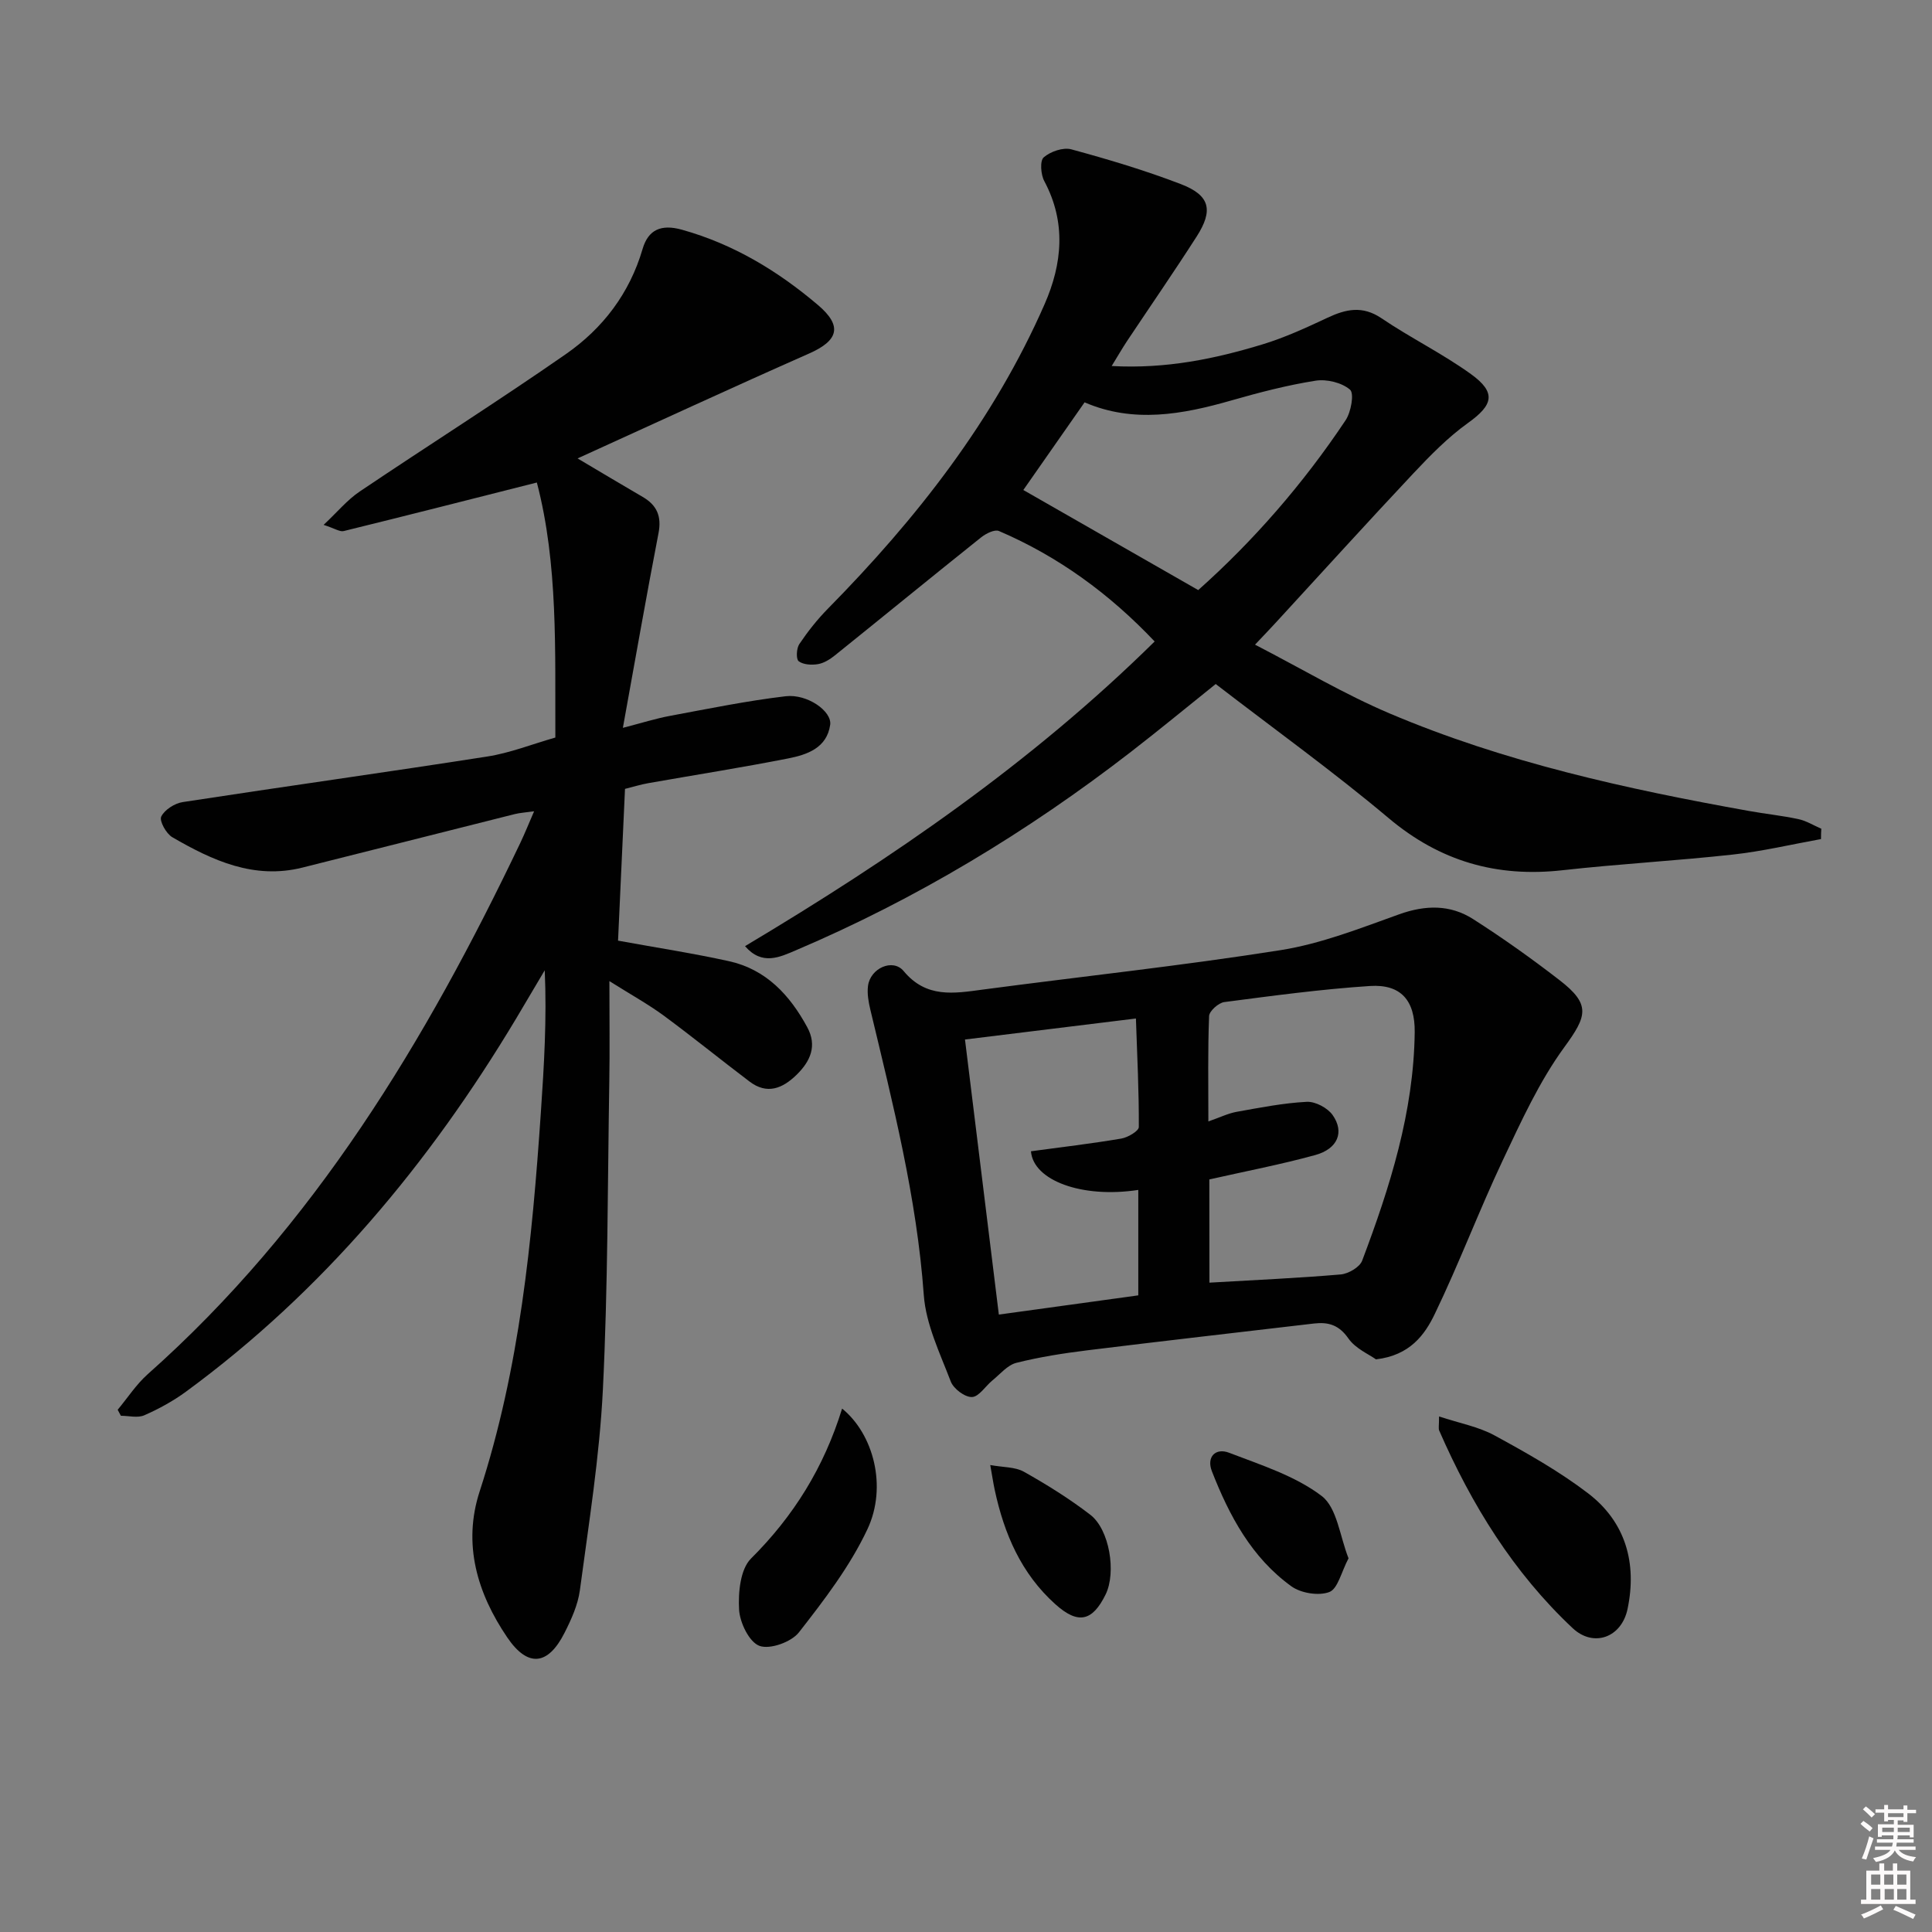
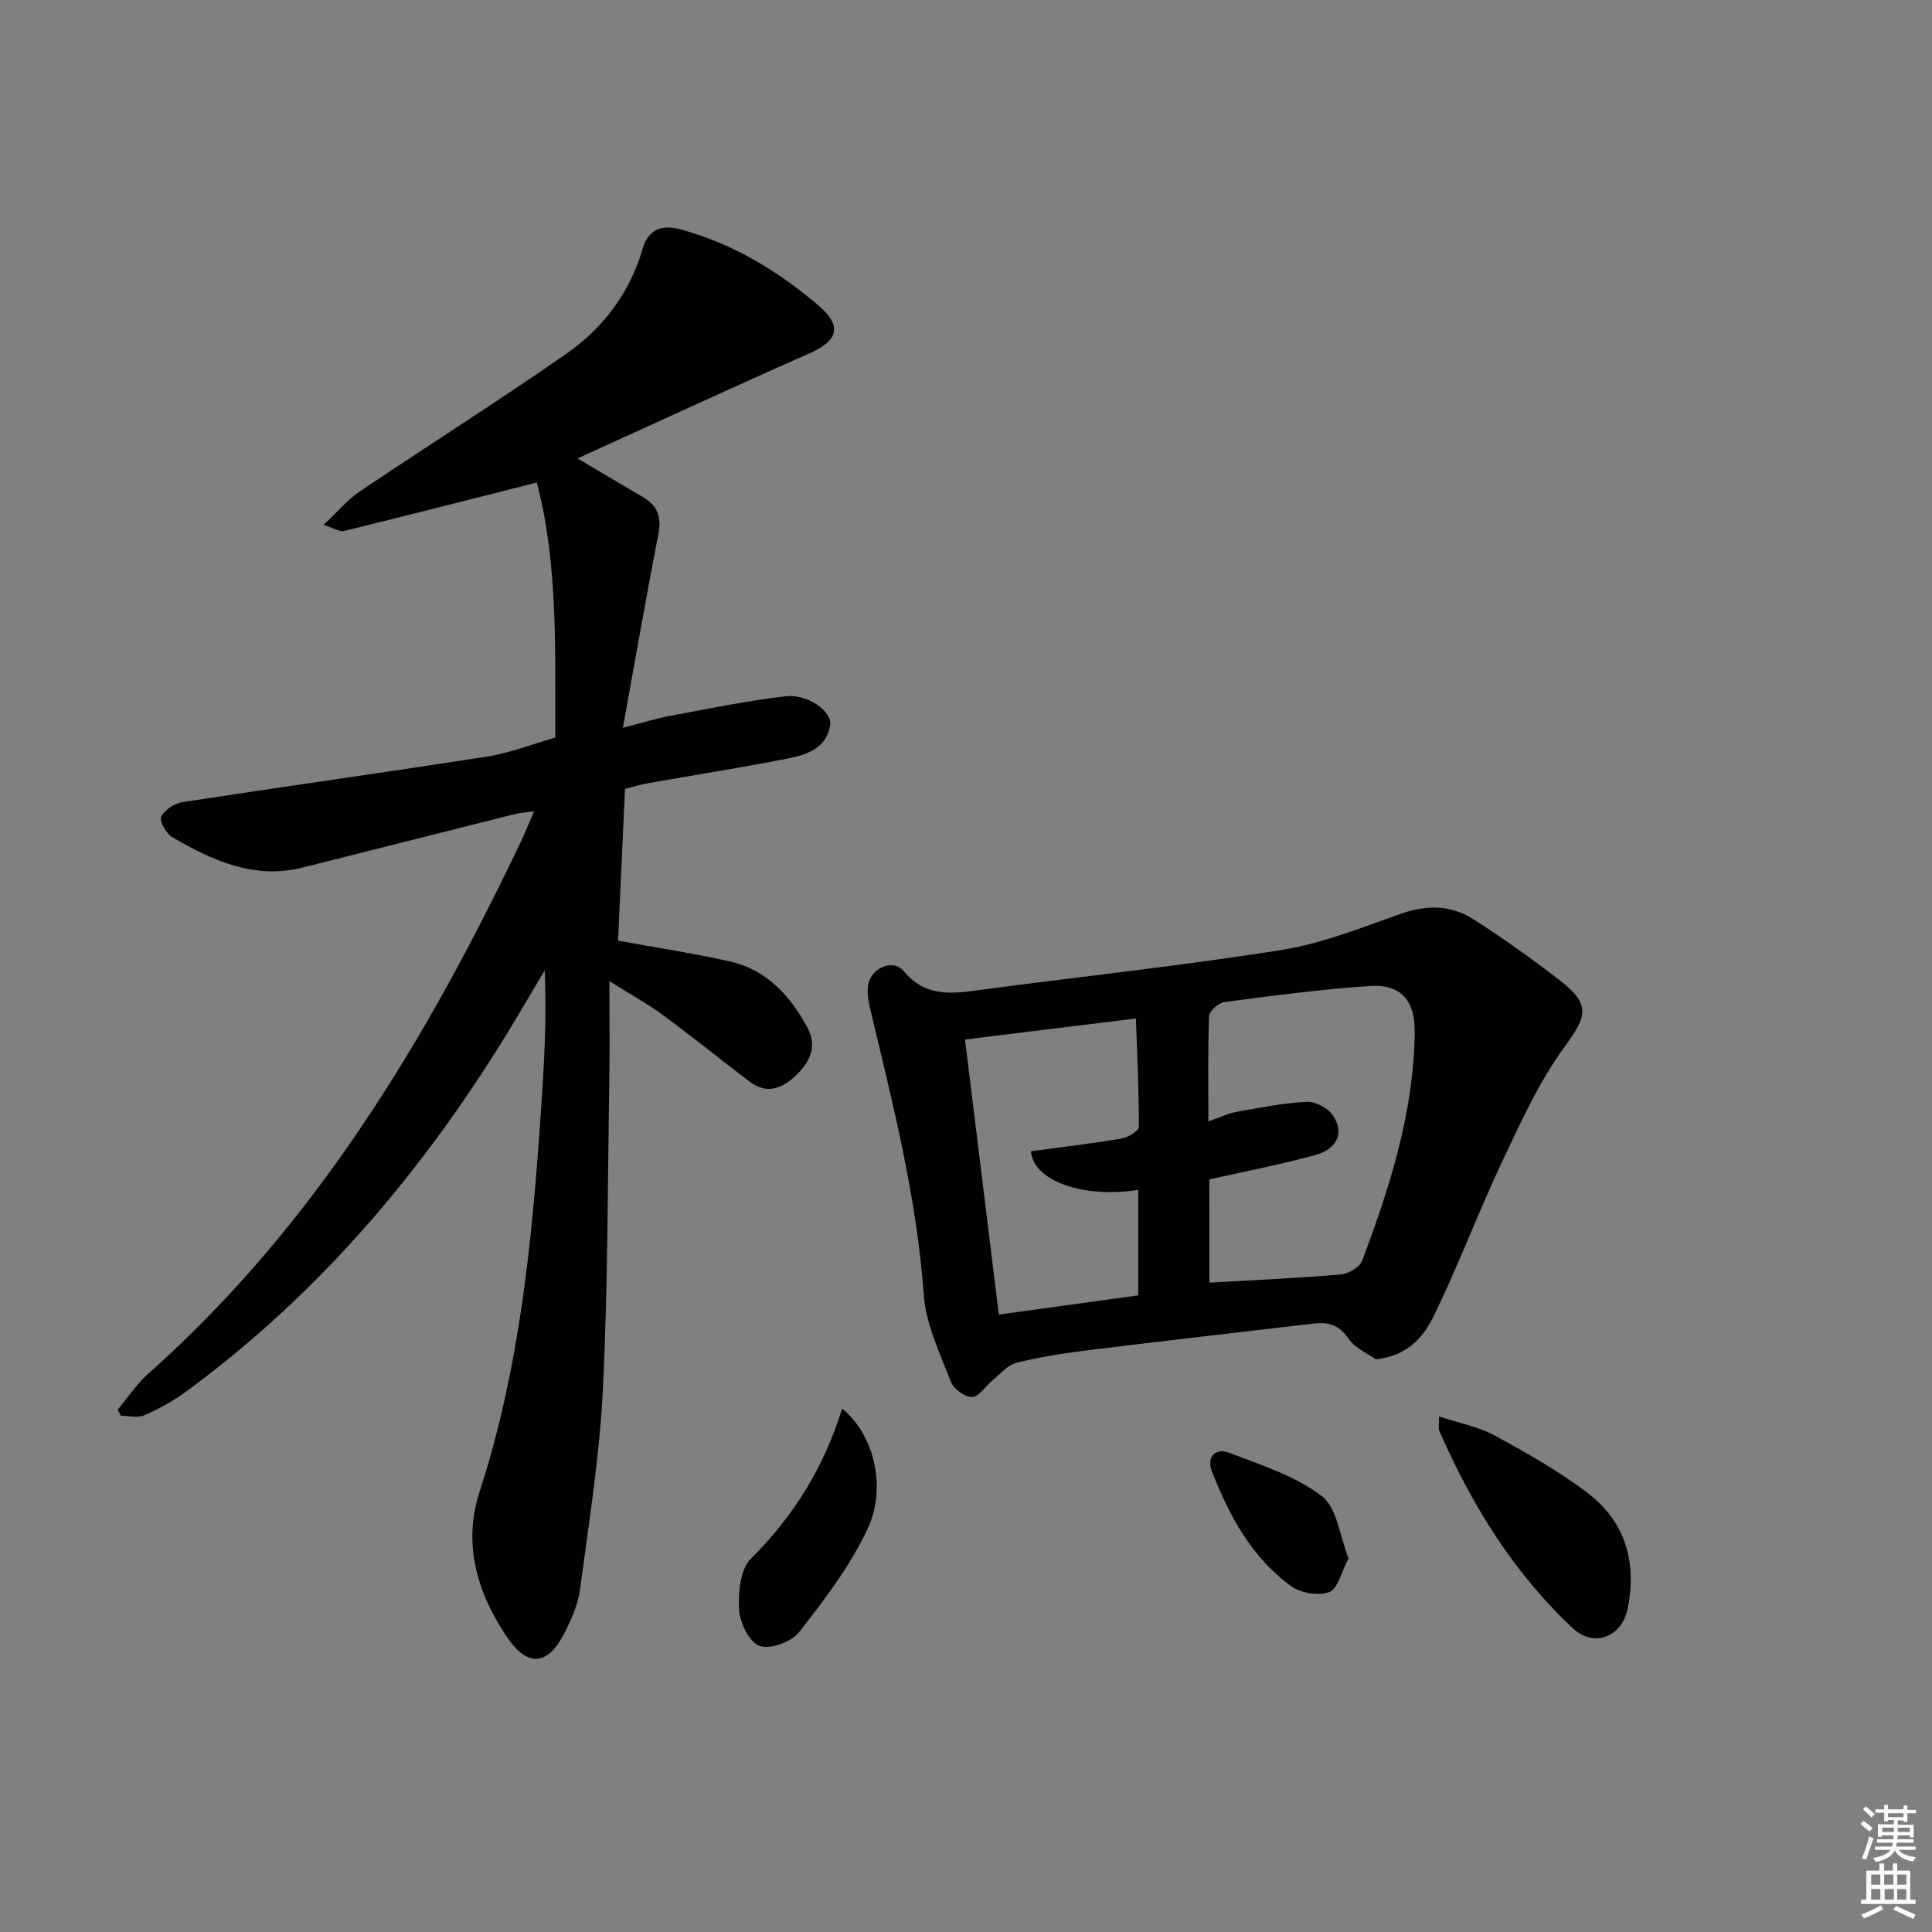
<svg xmlns="http://www.w3.org/2000/svg" enable-background="new 0 0 400 400" viewBox="0 0 400 400">
  <rect x="0" y="0" width="400" height="400" fill="#808080" stroke="none" />
  <path d="m385.2 377.6.6-.6c.6.4 1.3.9 1.9 1.5l-.6.7c-.8-.6-1.4-1.1-1.9-1.6zm.3 7.1c.6-1.4 1.1-2.9 1.5-4.5.3.1.6.3.9.4-.5 1.4-1 2.9-1.5 4.4l-.9-.2zm.2-10.1.6-.6c.7.5 1.3 1.1 1.9 1.6l-.7.7c-.6-.6-1.2-1.2-1.8-1.7zm8.4-.8h.8v.9h1.8v.7h-1.8v1.8h-.8v-.3h-1.2v.9h3.3v2.6h-.8v-.4h-2.5c0 .3 0 .6-.1.8h3.4v.7h-3.5c0 .3-.1.6-.1.8h4v.7h-3.5c.7.9 1.9 1.3 3.6 1.5-.2.2-.4.5-.6.9-1.9-.3-3.2-1.1-3.8-2.3-.5 1.1-1.8 2-3.9 2.4-.2-.3-.4-.5-.6-.8 1.9-.4 3.1-.9 3.6-1.7h-3.2v-.7h3.5c.1-.2.1-.5.2-.8h-3.3v-.7h3.4c0-.2 0-.5 0-.8h-2.4v.3h-.8v-2.6h3.3v-.9h-1.2v.3h-.8v-1.8h-1.8v-.7h1.8v-.9h.8v.9h3.2zm-4.4 5.5h2.4c0-.3 0-.6 0-.9h-2.4zm1.2-3.1h3.2v-.8h-3.2zm4.4 2.2h-2.4v.9h2.5v-.9z" fill="#fcfafa" />
  <path d="m389.2 385.8h.9v1.5h1.8v-1.5h.9v1.5h2.7v6h1.1v.9h-11.3v-.9h1.1v-6h2.7v-1.5zm.2 8.7.5.8c-1.2.6-2.5 1.3-4 1.9-.2-.3-.3-.6-.6-.8 1.6-.6 3-1.3 4.1-1.9zm-2-4.3h1.9v-2.1h-1.9zm0 3.1h1.9v-2.2h-1.9zm2.7-3.1h1.9v-2.1h-1.9zm.1 3.1h1.9v-2.2h-1.9zm2.3 1.3c1.4.6 2.7 1.2 4.1 1.8l-.5.9c-1.5-.7-2.8-1.4-4.1-1.9zm2.2-6.5h-1.9v2.1h1.9zm-1.9 5.2h1.9v-2.2h-1.9z" fill="#fcfafa" />
  <g fill="#010101">
    <path d="m126.17 203.13c0 7.82.09 14.25-.02 20.68-.35 21.3-.28 42.63-1.33 63.9-.69 13.89-2.92 27.71-4.76 41.52-.41 3.05-1.78 6.07-3.19 8.85-3.41 6.73-7.58 7.22-11.85.93-6.2-9.13-9.27-19.3-5.71-30.24 8.3-25.52 10.86-51.92 12.67-78.46.66-9.69 1.25-19.38.8-29.42-1.98 3.34-3.94 6.68-5.93 10.01-17.98 30-40.01 56.44-68.36 77.24-2.65 1.94-5.61 3.56-8.62 4.88-1.36.6-3.21.1-4.84.1-.22-.41-.45-.83-.67-1.24 2.07-2.48 3.85-5.26 6.24-7.38 34.43-30.57 57.58-69.02 77.13-110 .92-1.93 1.72-3.93 2.85-6.53-1.68.24-2.89.3-4.05.59-14.65 3.67-29.29 7.41-43.94 11.07-10.01 2.5-18.62-1.48-26.91-6.29-1.27-.73-2.73-3.39-2.3-4.27.69-1.42 2.79-2.76 4.47-3.01 21-3.23 42.04-6.15 63.03-9.43 4.7-.73 9.23-2.54 14.1-3.93-.08-17.95.6-35.88-3.83-52.8-13.71 3.47-26.84 6.82-39.99 10.05-.8.2-1.82-.53-4.16-1.28 2.89-2.71 4.91-5.18 7.45-6.89 14.19-9.56 28.66-18.7 42.7-28.46 7.64-5.31 13.19-12.56 15.89-21.77 1.16-3.98 3.82-5.2 8.15-3.99 10.67 2.98 19.84 8.53 28.16 15.59 5.12 4.35 4.26 7.35-1.85 10.05-15.88 7.01-31.63 14.31-47.92 21.71 4.79 2.84 9.12 5.43 13.48 7.97 2.94 1.71 3.95 4 3.28 7.49-2.51 12.99-4.79 26.03-7.38 40.32 3.92-1.01 6.81-1.93 9.77-2.48 7.96-1.48 15.9-3.11 23.93-4.06 4.49-.53 9.63 3.12 9.22 5.92-.69 4.8-4.79 6.19-8.72 6.96-9.6 1.89-19.27 3.41-28.91 5.11-1.6.28-3.16.77-4.85 1.19-.49 10.71-.97 21.14-1.44 31.42 7.99 1.46 15.52 2.61 22.95 4.25 7.69 1.69 12.62 7.02 16.23 13.69 2.07 3.83.66 7.02-2.21 9.83-2.92 2.85-6.11 4.16-9.75 1.4-5.96-4.51-11.77-9.23-17.79-13.67-3.18-2.33-6.62-4.23-11.22-7.12z" />
-     <path d="m377.02 173.72c-6.09 1.1-12.14 2.54-18.28 3.21-11.71 1.29-23.5 1.93-35.21 3.24-13.63 1.53-25.39-1.83-36.03-10.79-11.44-9.62-23.61-18.37-35.8-27.76-5.68 4.55-11.54 9.39-17.56 14.05-21.4 16.55-44.4 30.45-69.32 41.06-3.35 1.42-7.03 3.26-10.57-.84 30.44-18.17 59.29-37.93 84.81-63.08-9.33-9.85-19.92-17.59-32.24-22.87-.89-.38-2.69.52-3.68 1.31-10.13 8.09-20.17 16.31-30.27 24.43-1.02.82-2.27 1.61-3.51 1.82-1.31.22-3.04.13-4-.6-.57-.43-.47-2.67.13-3.55 1.75-2.6 3.73-5.11 5.93-7.34 18.33-18.62 34.3-38.94 44.86-63.05 3.66-8.36 4.49-16.92-.07-25.46-.73-1.36-.94-4.22-.12-4.92 1.39-1.21 4.02-2.12 5.72-1.66 7.65 2.08 15.29 4.36 22.68 7.2 6.02 2.31 6.77 5.39 3.26 10.86-4.67 7.28-9.59 14.41-14.39 21.61-.98 1.48-1.87 3.02-3.2 5.19 11.26.62 21.4-1.48 31.35-4.52 4.57-1.4 8.97-3.43 13.32-5.47 3.84-1.8 7.25-2.56 11.19.1 6.02 4.08 12.63 7.31 18.52 11.56 5.32 3.84 4.6 6.4-.62 10.13-4.13 2.96-7.78 6.69-11.28 10.41-9.57 10.18-18.95 20.54-28.41 30.82-1.11 1.21-2.24 2.39-4.39 4.66 9.67 4.99 18.49 10.26 27.87 14.24 23.82 10.11 48.96 15.63 74.33 20.18 3.43.62 6.9.97 10.3 1.7 1.65.35 3.16 1.31 4.74 1.99-.05.73-.06 1.43-.06 2.14zm-165.15-72.27c11.95 6.84 23.87 13.66 36.21 20.72 11.39-10.14 21.73-21.99 30.51-35.16 1.13-1.69 1.82-5.55.92-6.33-1.7-1.47-4.84-2.23-7.15-1.86-5.87.93-11.67 2.44-17.39 4.08-10.18 2.92-20.31 4.77-30.42.4-4.43 6.33-8.66 12.39-12.68 18.15z" />
    <path d="m284.88 281.44c-1.47-1.06-4.25-2.23-5.71-4.33-1.94-2.79-4.14-3.44-7.13-3.09-15.65 1.84-31.3 3.62-46.94 5.55-4.93.61-9.87 1.38-14.67 2.59-1.84.46-3.35 2.33-4.95 3.63-1.46 1.19-2.81 3.42-4.26 3.45-1.48.04-3.81-1.72-4.38-3.23-2.23-5.84-5.14-11.81-5.58-17.89-1.45-20.17-6.4-39.59-11.07-59.1-.38-1.59-.68-3.3-.48-4.89.46-3.66 5.13-5.78 7.38-3.08 4.7 5.66 10.41 4.63 16.41 3.83 20.56-2.73 41.2-4.93 61.68-8.17 8.36-1.33 16.48-4.54 24.52-7.42 5.43-1.94 10.55-2.03 15.28.99 6.16 3.93 12.14 8.19 17.92 12.66 6.52 5.04 5.67 7.43.99 13.85-5.2 7.12-8.95 15.38-12.75 23.42-4.94 10.47-9.03 21.35-14.06 31.78-2.09 4.37-5.17 8.63-12.2 9.45zm-34.48-15.88c9.42-.55 18.32-.94 27.18-1.7 1.59-.14 3.93-1.5 4.44-2.85 5.76-15.26 10.68-30.76 10.88-47.29.08-6.58-2.84-9.99-9.26-9.58-10.09.66-20.13 2.02-30.17 3.33-1.2.16-3.1 1.86-3.14 2.9-.28 7.06-.15 14.14-.15 21.81 2.47-.86 4.12-1.68 5.86-1.99 4.81-.86 9.65-1.82 14.51-2.07 1.78-.09 4.3 1.25 5.35 2.73 2.5 3.54 1.06 7.01-3.59 8.29-7.13 1.96-14.42 3.35-21.93 5.05.02 7.13.02 14.57.02 21.37zm-43.6 6.61c9.86-1.36 19.45-2.68 28.87-3.98 0-7.62 0-14.71 0-21.83-11.7 1.79-21.75-1.97-22.22-8 6.25-.85 12.5-1.58 18.7-2.63 1.36-.23 3.62-1.56 3.63-2.39.04-7.36-.34-14.73-.6-22.47-12.65 1.56-24.09 2.96-35.39 4.35 2.38 19.33 4.67 37.89 7.01 56.95z" />
    <path d="m297.94 293.26c4.22 1.4 8.15 2.11 11.49 3.93 6.66 3.63 13.35 7.39 19.36 11.98 7.79 5.95 10.16 14.47 8.18 23.94-1.24 5.95-7.05 8.03-11.36 3.99-12.28-11.52-20.94-25.58-27.64-40.92-.18-.42-.03-.98-.03-2.92z" />
    <path d="m174.35 291.63c6.49 5.28 9.39 16.13 5.25 24.96-3.6 7.67-8.93 14.64-14.19 21.37-1.57 2.01-6 3.6-8.17 2.8-2.12-.78-4.06-4.79-4.22-7.49-.2-3.54.24-8.36 2.46-10.58 8.81-8.77 15.09-18.83 18.87-31.06z" />
    <path d="m279.2 322.63c-1.51 2.86-2.21 6.3-3.97 6.98-2.2.84-5.87.25-7.86-1.18-8.22-5.92-12.86-14.61-16.46-23.82-1.17-3 .78-4.91 3.57-3.83 6.6 2.54 13.66 4.77 19.15 8.94 3.21 2.44 3.76 8.37 5.57 12.91z" />
-     <path d="m205.02 303.32c2.68.49 5.15.37 6.97 1.39 4.75 2.67 9.42 5.58 13.74 8.9 4 3.07 5.41 11.95 3.18 16.5-2.76 5.63-5.73 6.22-10.39 2.05-7.1-6.36-10.63-14.62-12.58-23.72-.3-1.41-.51-2.84-.92-5.12z" />
  </g>
</svg>